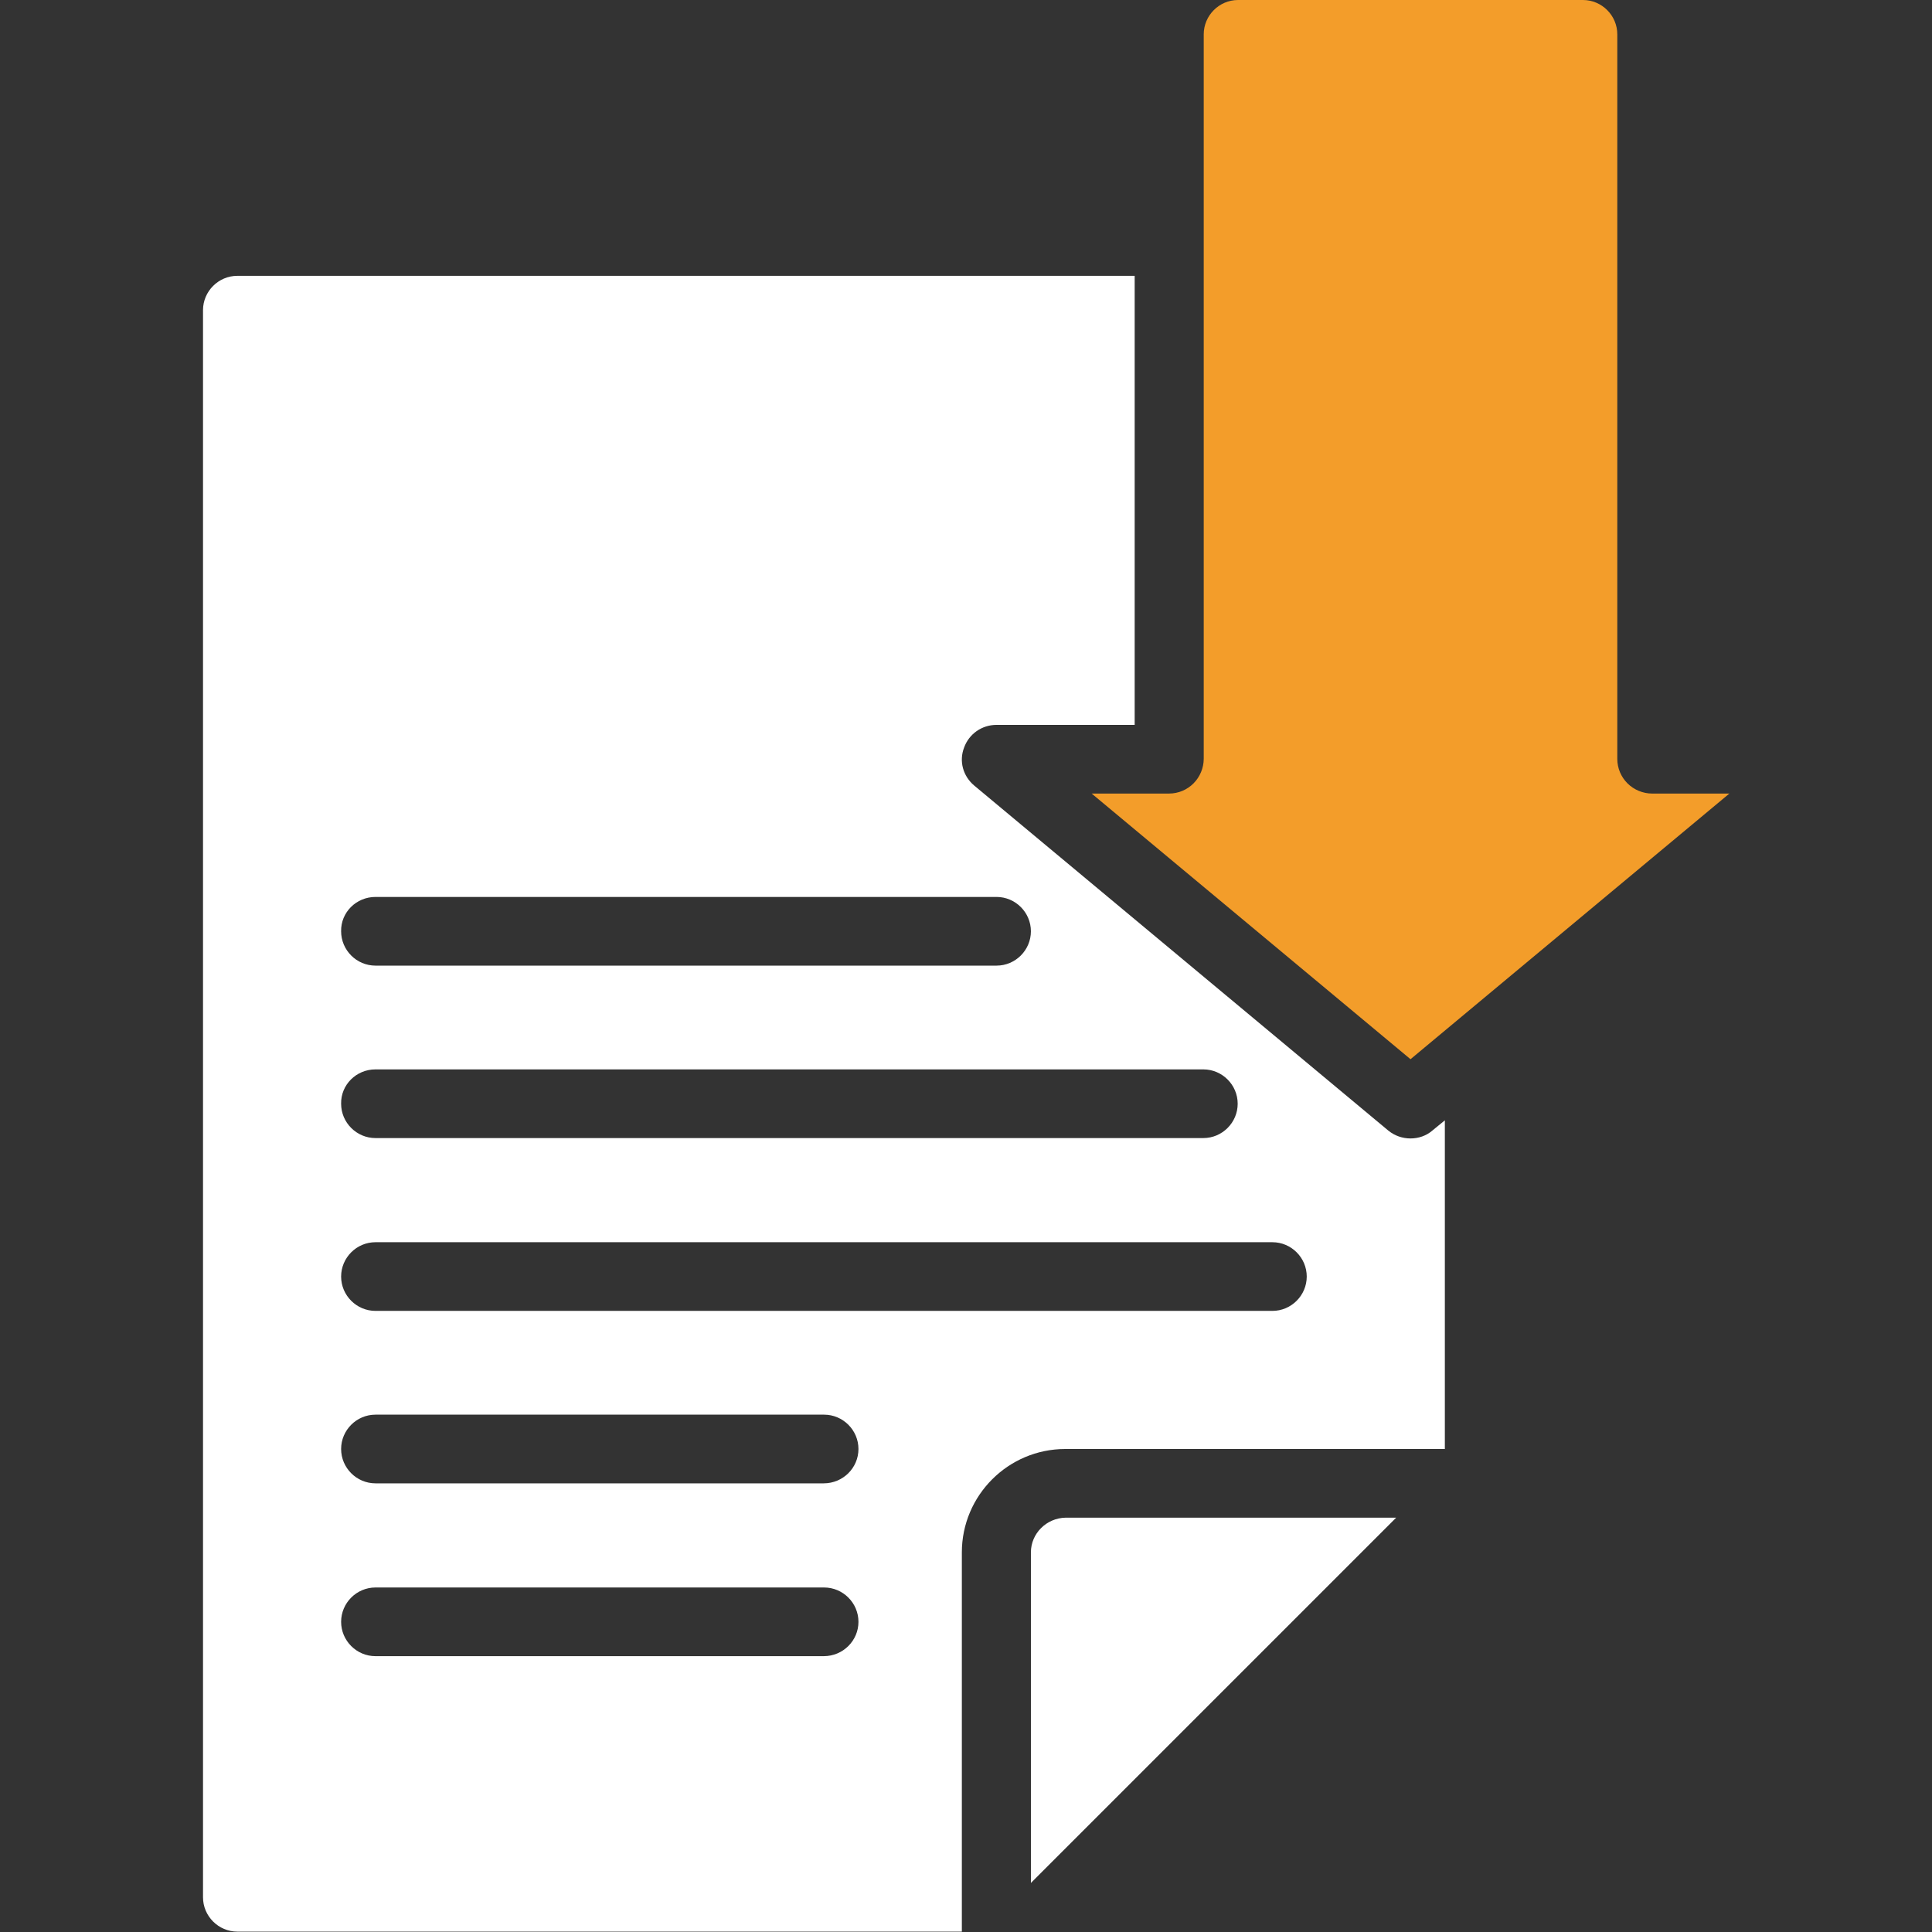
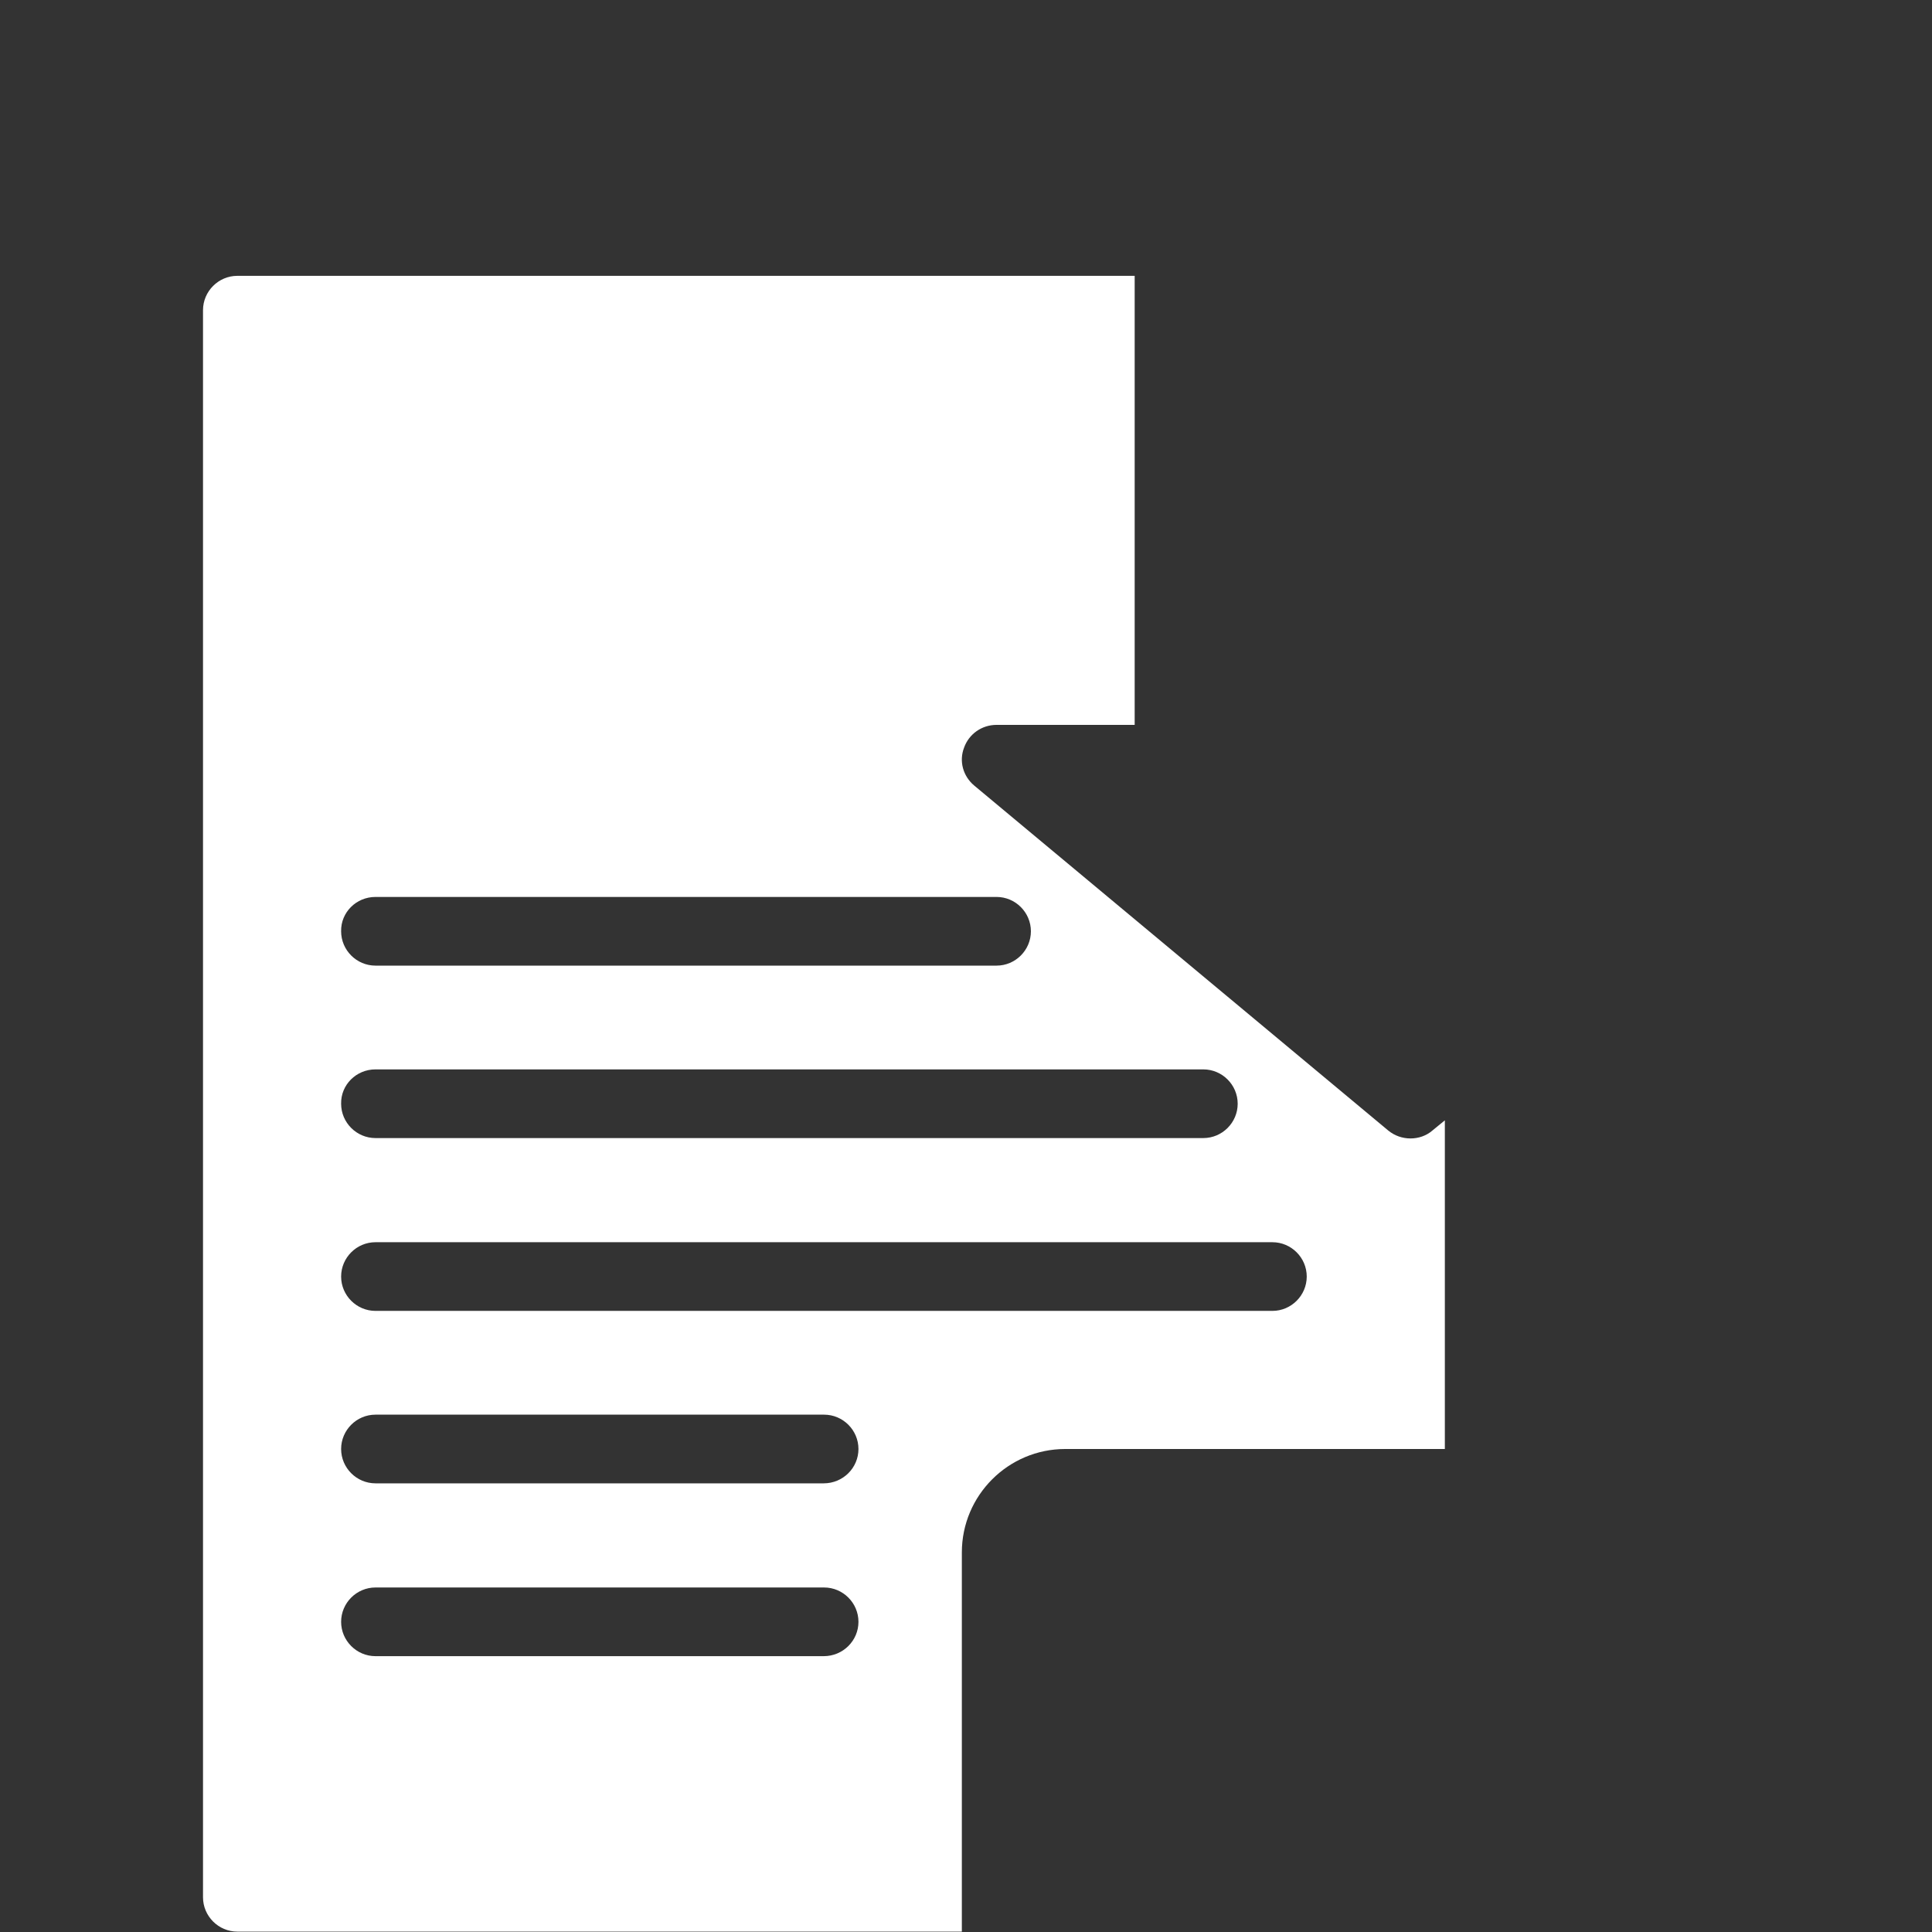
<svg xmlns="http://www.w3.org/2000/svg" version="1.1" id="Capa_1" x="0px" y="0px" viewBox="0 0 512 512" style="enable-background:new 0 0 512 512;" xml:space="preserve">
  <rect x="0" y="0" width="512" height="512" fill="#333333" stroke="none" />
  <style type="text/css">.st0{fill:#F39D2A;}.st1{fill:#FFFFFF;}</style>
  <g>
    <g>
      <g>
-         <path class="st0" d="M373.8,280.7l84.5-70.4h-20.5c-2.4,0-4.8-1-6.5-2.7s-2.7-4-2.7-6.5V9.1c0-5-4.1-9.1-9.1-9.1h-91.4c-5,0-9.1,4.1-9.1,9.1v192c0,2.4-1,4.8-2.7,6.5s-4,2.7-6.5,2.7h-20.5L373.8,280.7z" />
-         <path class="st1" d="M273.2,411.4v87.6l96.8-96.8h-87.6C277.3,402.3,273.2,406.4,273.2,411.4z" />
        <path class="st1" d="M373.8,301.7c-2.1,0-4.2-0.7-5.9-2.1l-109.7-91.4c-3-2.5-4.1-6.5-2.7-10.1c1.3-3.6,4.7-6,8.6-6h36.6V73.1H62.9c-5,0-9.1,4.1-9.1,9.1v420.6c0,5,4.1,9.1,9.1,9.1h192V411.4c0-15.1,12.3-27.4,27.4-27.4h100.6v-87.1l-3.3,2.7C378,301,375.9,301.7,373.8,301.7z M99.5,237.7h164.6c5,0,9.1,4.1,9.1,9.1c0,5-4.1,9.1-9.1,9.1H99.5c-5,0-9.1-4.1-9.1-9.1C90.3,241.8,94.4,237.7,99.5,237.7z M99.5,283.4h219.4c5,0,9.1,4.1,9.1,9.1c0,5-4.1,9.1-9.1,9.1H99.5c-5,0-9.1-4.1-9.1-9.1   C90.3,287.5,94.4,283.4,99.5,283.4z M218.3,438.9H99.5c-5,0-9.1-4.1-9.1-9.1s4.1-9.1,9.1-9.1h118.9c5,0,9.1,4.1,9.1,9.1S223.4,438.9,218.3,438.9z M218.3,393.1H99.5c-5,0-9.1-4.1-9.1-9.1c0-5,4.1-9.1,9.1-9.1h118.9c5,0,9.1,4.1,9.1,9.1 C227.5,389,223.4,393.1,218.3,393.1z M337.2,347.4H99.5c-5,0-9.1-4.1-9.1-9.1c0-5,4.1-9.1,9.1-9.1h237.7c5,0,9.1,4.1,9.1,9.1C346.3,343.3,342.2,347.4,337.2,347.4z" />
      </g>
    </g>
  </g>
</svg>